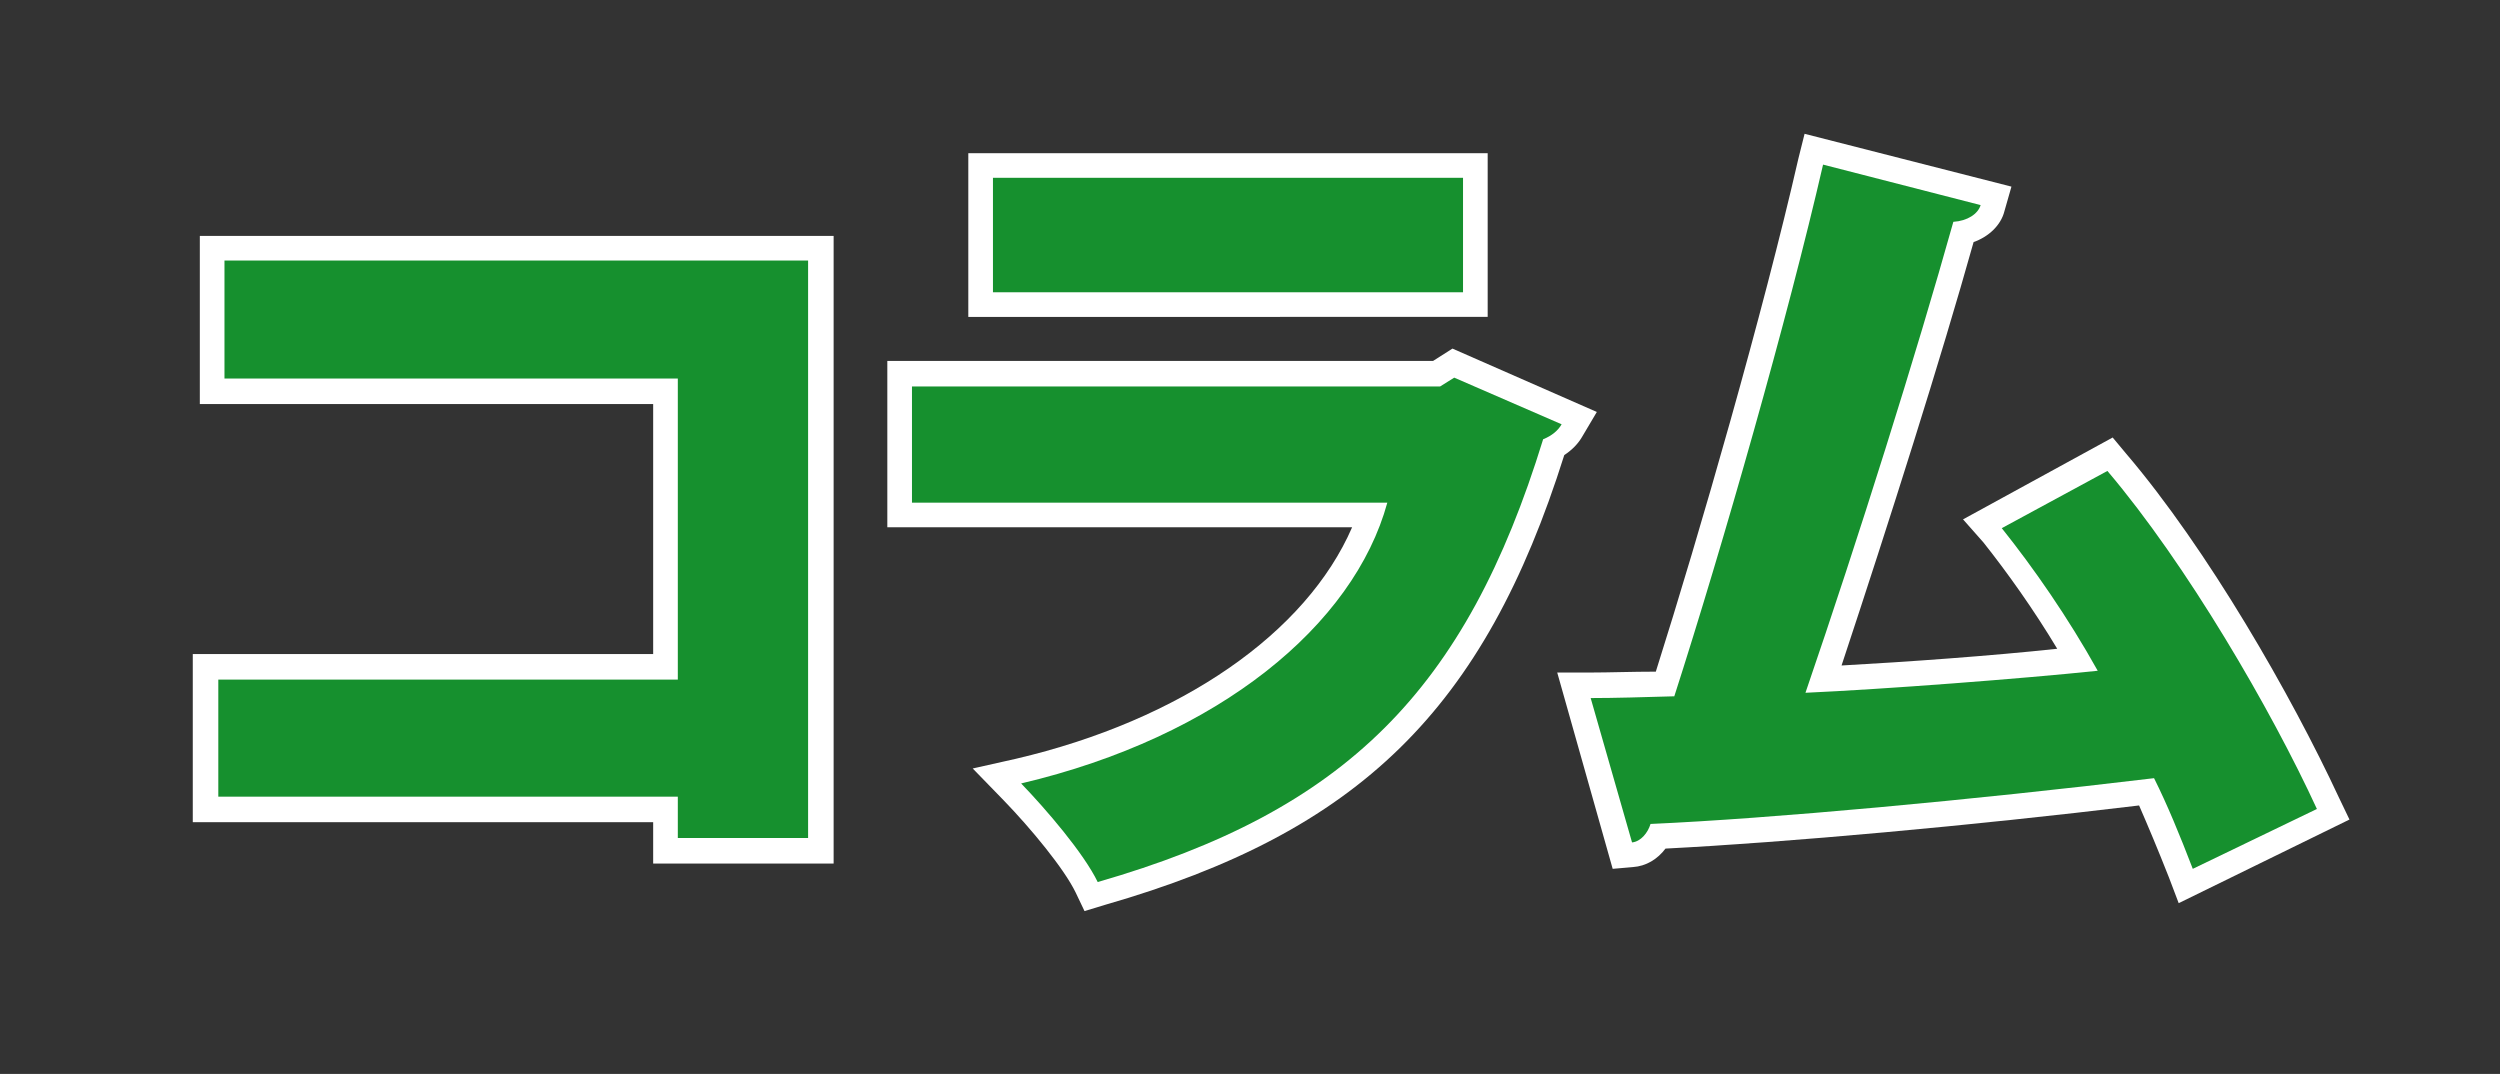
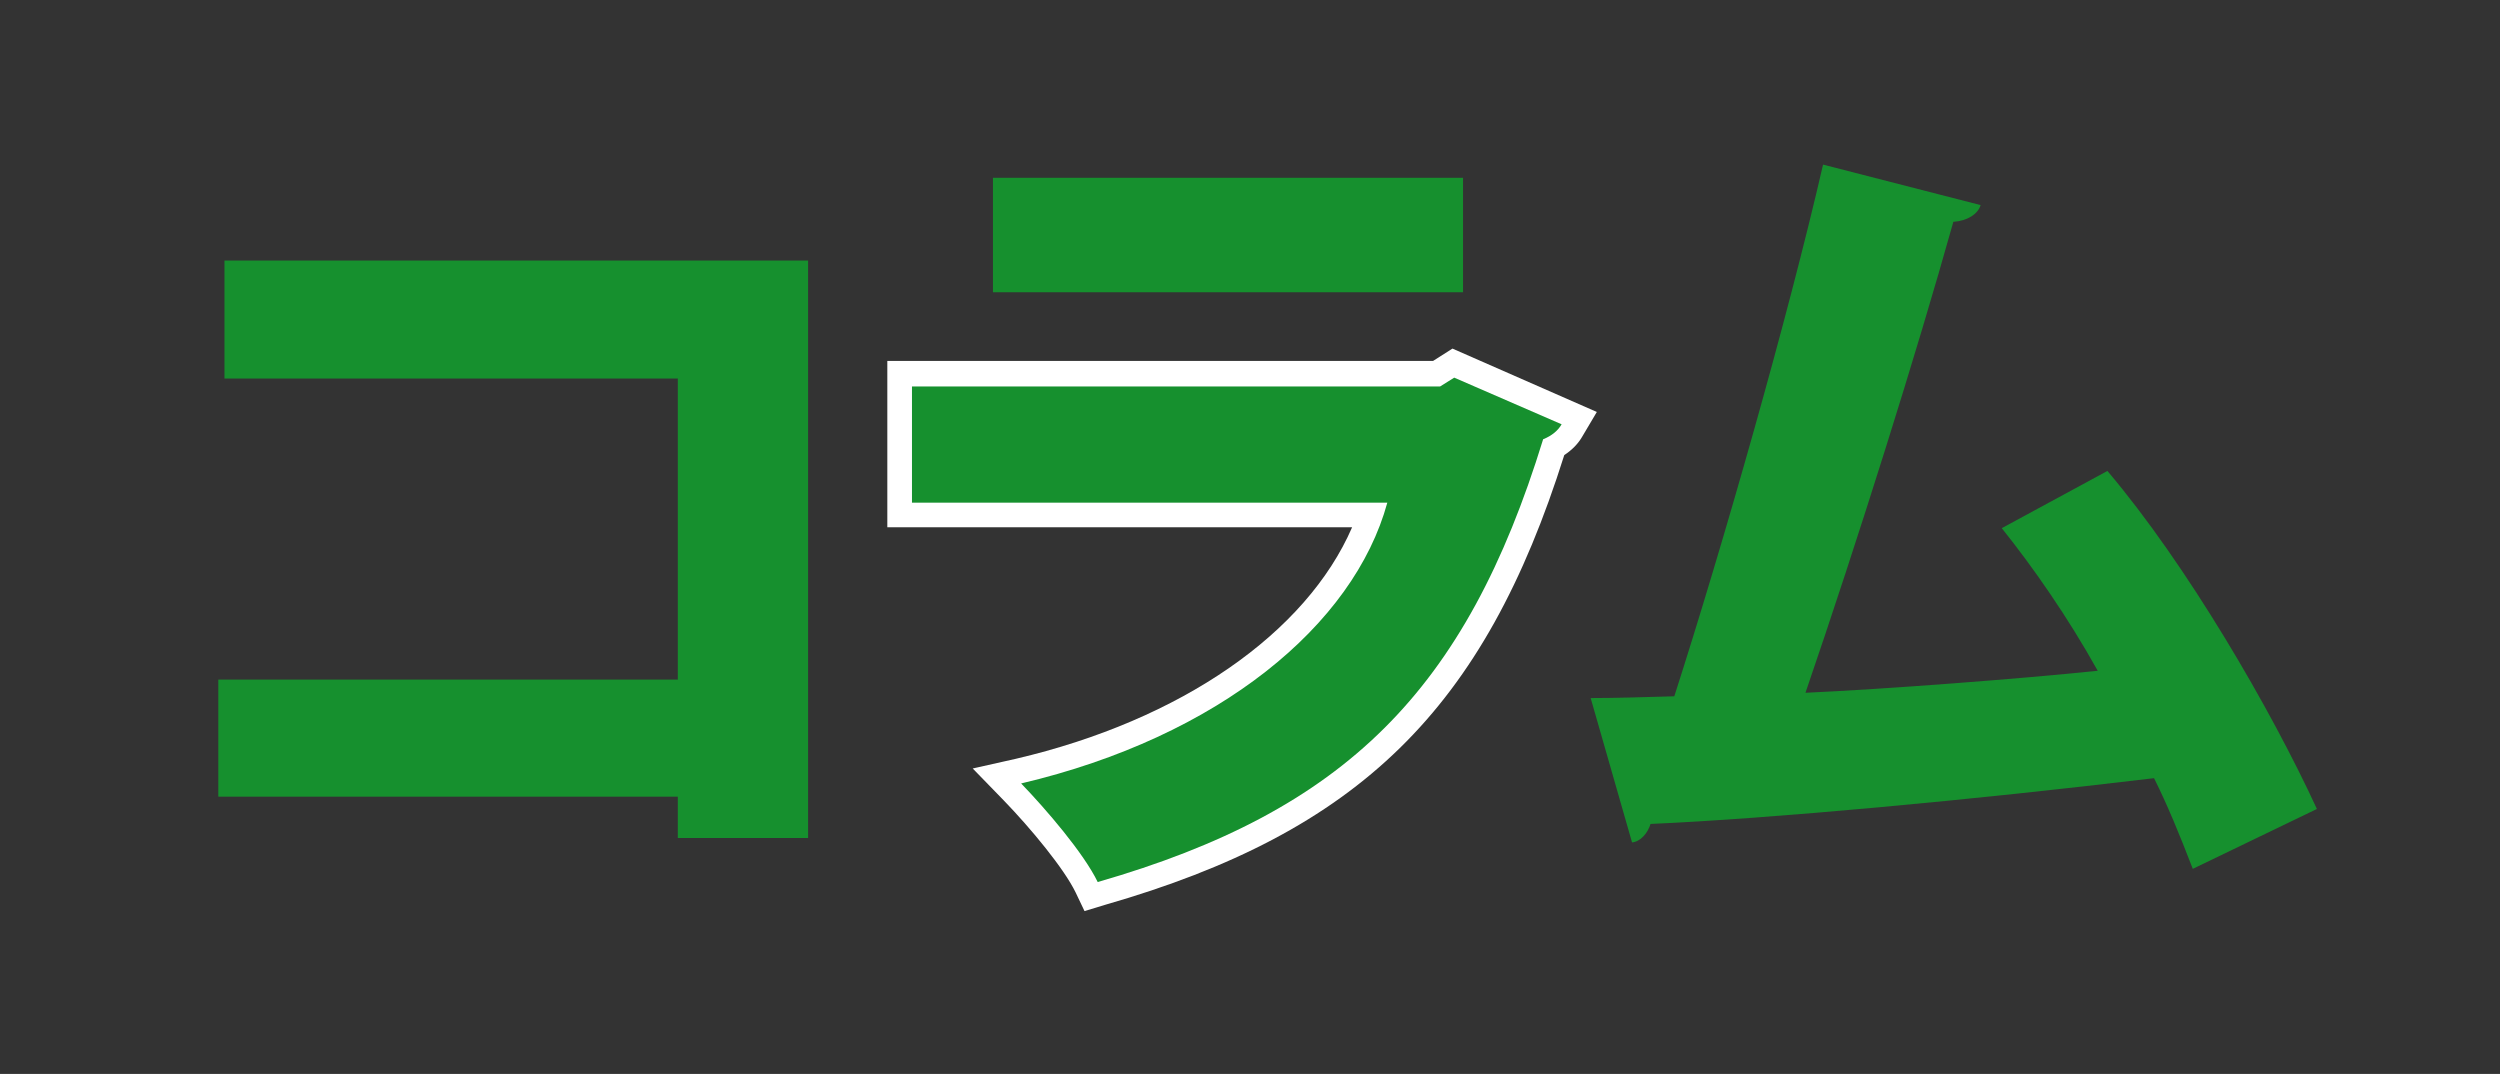
<svg xmlns="http://www.w3.org/2000/svg" version="1.1" id="レイヤー_1" x="0px" y="0px" viewBox="0 0 284 122" style="enable-background:new 0 0 284 122;" xml:space="preserve">
  <rect x="0" y="0" width="284" height="122" fill="#333333" stroke="none" />
  <style type="text/css">
	.st0{fill:#FFFFFF;}
	.st1{fill:#16902E;}
</style>
  <g>
    <g>
-       <polygon class="st0" points="74.2,98.1 74.2,93.4 21.9,93.4 21.9,74.3 74.2,74.3 74.2,45.9 22.7,45.9 22.7,26.8 94.7,26.8     94.7,98.1   " />
-       <path class="st0" d="M91.8,29.6v65.6H77v-4.7H24.8V77.2H77V43H25.5V29.6H91.8z" />
-       <path class="st0" d="M122.2,101.4c-1.3-2.7-5.1-7.3-8.2-10.5l-3.5-3.6l4.9-1.1c18.8-4.4,33-14.3,38.2-26.3h-52.8V41h62l2.2-1.4    l16.4,7.2l-1.6,2.7c-0.5,0.9-1.2,1.6-2.1,2.2c-9.1,28.9-23.3,42.8-52.2,51.1l-2.3,0.7L122.2,101.4z M110,36.1V17.4H169v18.6H110z" />
-       <path class="st0" d="M177.4,48.2c-0.4,0.7-1.1,1.3-2.1,1.7c-8.8,28.6-22.5,42.2-50.6,50.3c-1.6-3.3-5.9-8.3-8.7-11.2    c22.5-5.3,37.8-18,41.6-31.9h-54V43.9h60l1.6-1L177.4,48.2z M166.2,33.2h-53.4v-13h53.4V33.2z" />
-       <path class="st0" d="M246.4,99.7c-1.3-3.3-2.4-5.9-3.4-8.2c-19,2.3-40.1,4.2-53.8,4.9c-0.9,1.2-2.2,2-3.7,2.1l-2.3,0.2l-6.3-22.3    h3.8c2.1,0,4.7-0.1,7.4-0.1c5-15.8,12.2-40.8,16.2-58.3l0.7-2.8l23.5,6l-0.8,2.8c-0.4,1.6-1.8,2.9-3.5,3.5    c-3.7,13.2-9.5,31.5-15,48.1c7.3-0.4,17.1-1.1,24.5-1.9c-2.7-4.5-5.7-8.7-8.4-12.1L223,59l17-9.3l1.5,1.8    c9.3,10.9,18.8,27.5,24.2,39.1l1.2,2.5l-19.4,9.5L246.4,99.7z" />
-       <path class="st0" d="M249.1,98.7c-1.5-3.9-2.9-7.3-4.4-10.3c-20.8,2.5-43.6,4.6-57.2,5.2c-0.3,1-1.1,2-2.1,2.1l-4.7-16.4    c2.7,0,6-0.1,9.5-0.2c5.5-17.1,12.9-43,16.9-60.4l17.9,4.6c-0.3,1-1.5,1.8-3.1,1.9c-4.2,15-10.8,36-16.8,53.5    c8.9-0.4,24.6-1.6,33.2-2.5c-3.4-6.1-7.3-11.7-10.9-16.2l12-6.5c9,10.6,18.6,27.1,23.8,38.4L249.1,98.7z" />
+       <path class="st0" d="M122.2,101.4c-1.3-2.7-5.1-7.3-8.2-10.5l-3.5-3.6l4.9-1.1c18.8-4.4,33-14.3,38.2-26.3h-52.8V41h62l2.2-1.4    l16.4,7.2l-1.6,2.7c-0.5,0.9-1.2,1.6-2.1,2.2c-9.1,28.9-23.3,42.8-52.2,51.1l-2.3,0.7L122.2,101.4z M110,36.1V17.4v18.6H110z" />
    </g>
  </g>
  <g>
    <g>
      <path class="st1" d="M91.8,29.6v65.6H77v-4.7H24.8V77.2H77V43H25.5V29.6H91.8z" />
      <path class="st1" d="M177.4,48.2c-0.4,0.7-1.1,1.3-2.1,1.7c-8.8,28.6-22.5,42.2-50.6,50.3c-1.6-3.3-5.9-8.3-8.7-11.2    c22.5-5.3,37.8-18,41.6-31.9h-54V43.9h60l1.6-1L177.4,48.2z M166.2,33.2h-53.4v-13h53.4V33.2z" />
      <path class="st1" d="M249.1,98.7c-1.5-3.9-2.9-7.3-4.4-10.3c-20.8,2.5-43.6,4.6-57.2,5.2c-0.3,1-1.1,2-2.1,2.1l-4.7-16.4    c2.7,0,6-0.1,9.5-0.2c5.5-17.1,12.9-43,16.9-60.4l17.9,4.6c-0.3,1-1.5,1.8-3.1,1.9c-4.2,15-10.8,36-16.8,53.5    c8.9-0.4,24.6-1.6,33.2-2.5c-3.4-6.1-7.3-11.7-10.9-16.2l12-6.5c9,10.6,18.6,27.1,23.8,38.4L249.1,98.7z" />
    </g>
  </g>
</svg>